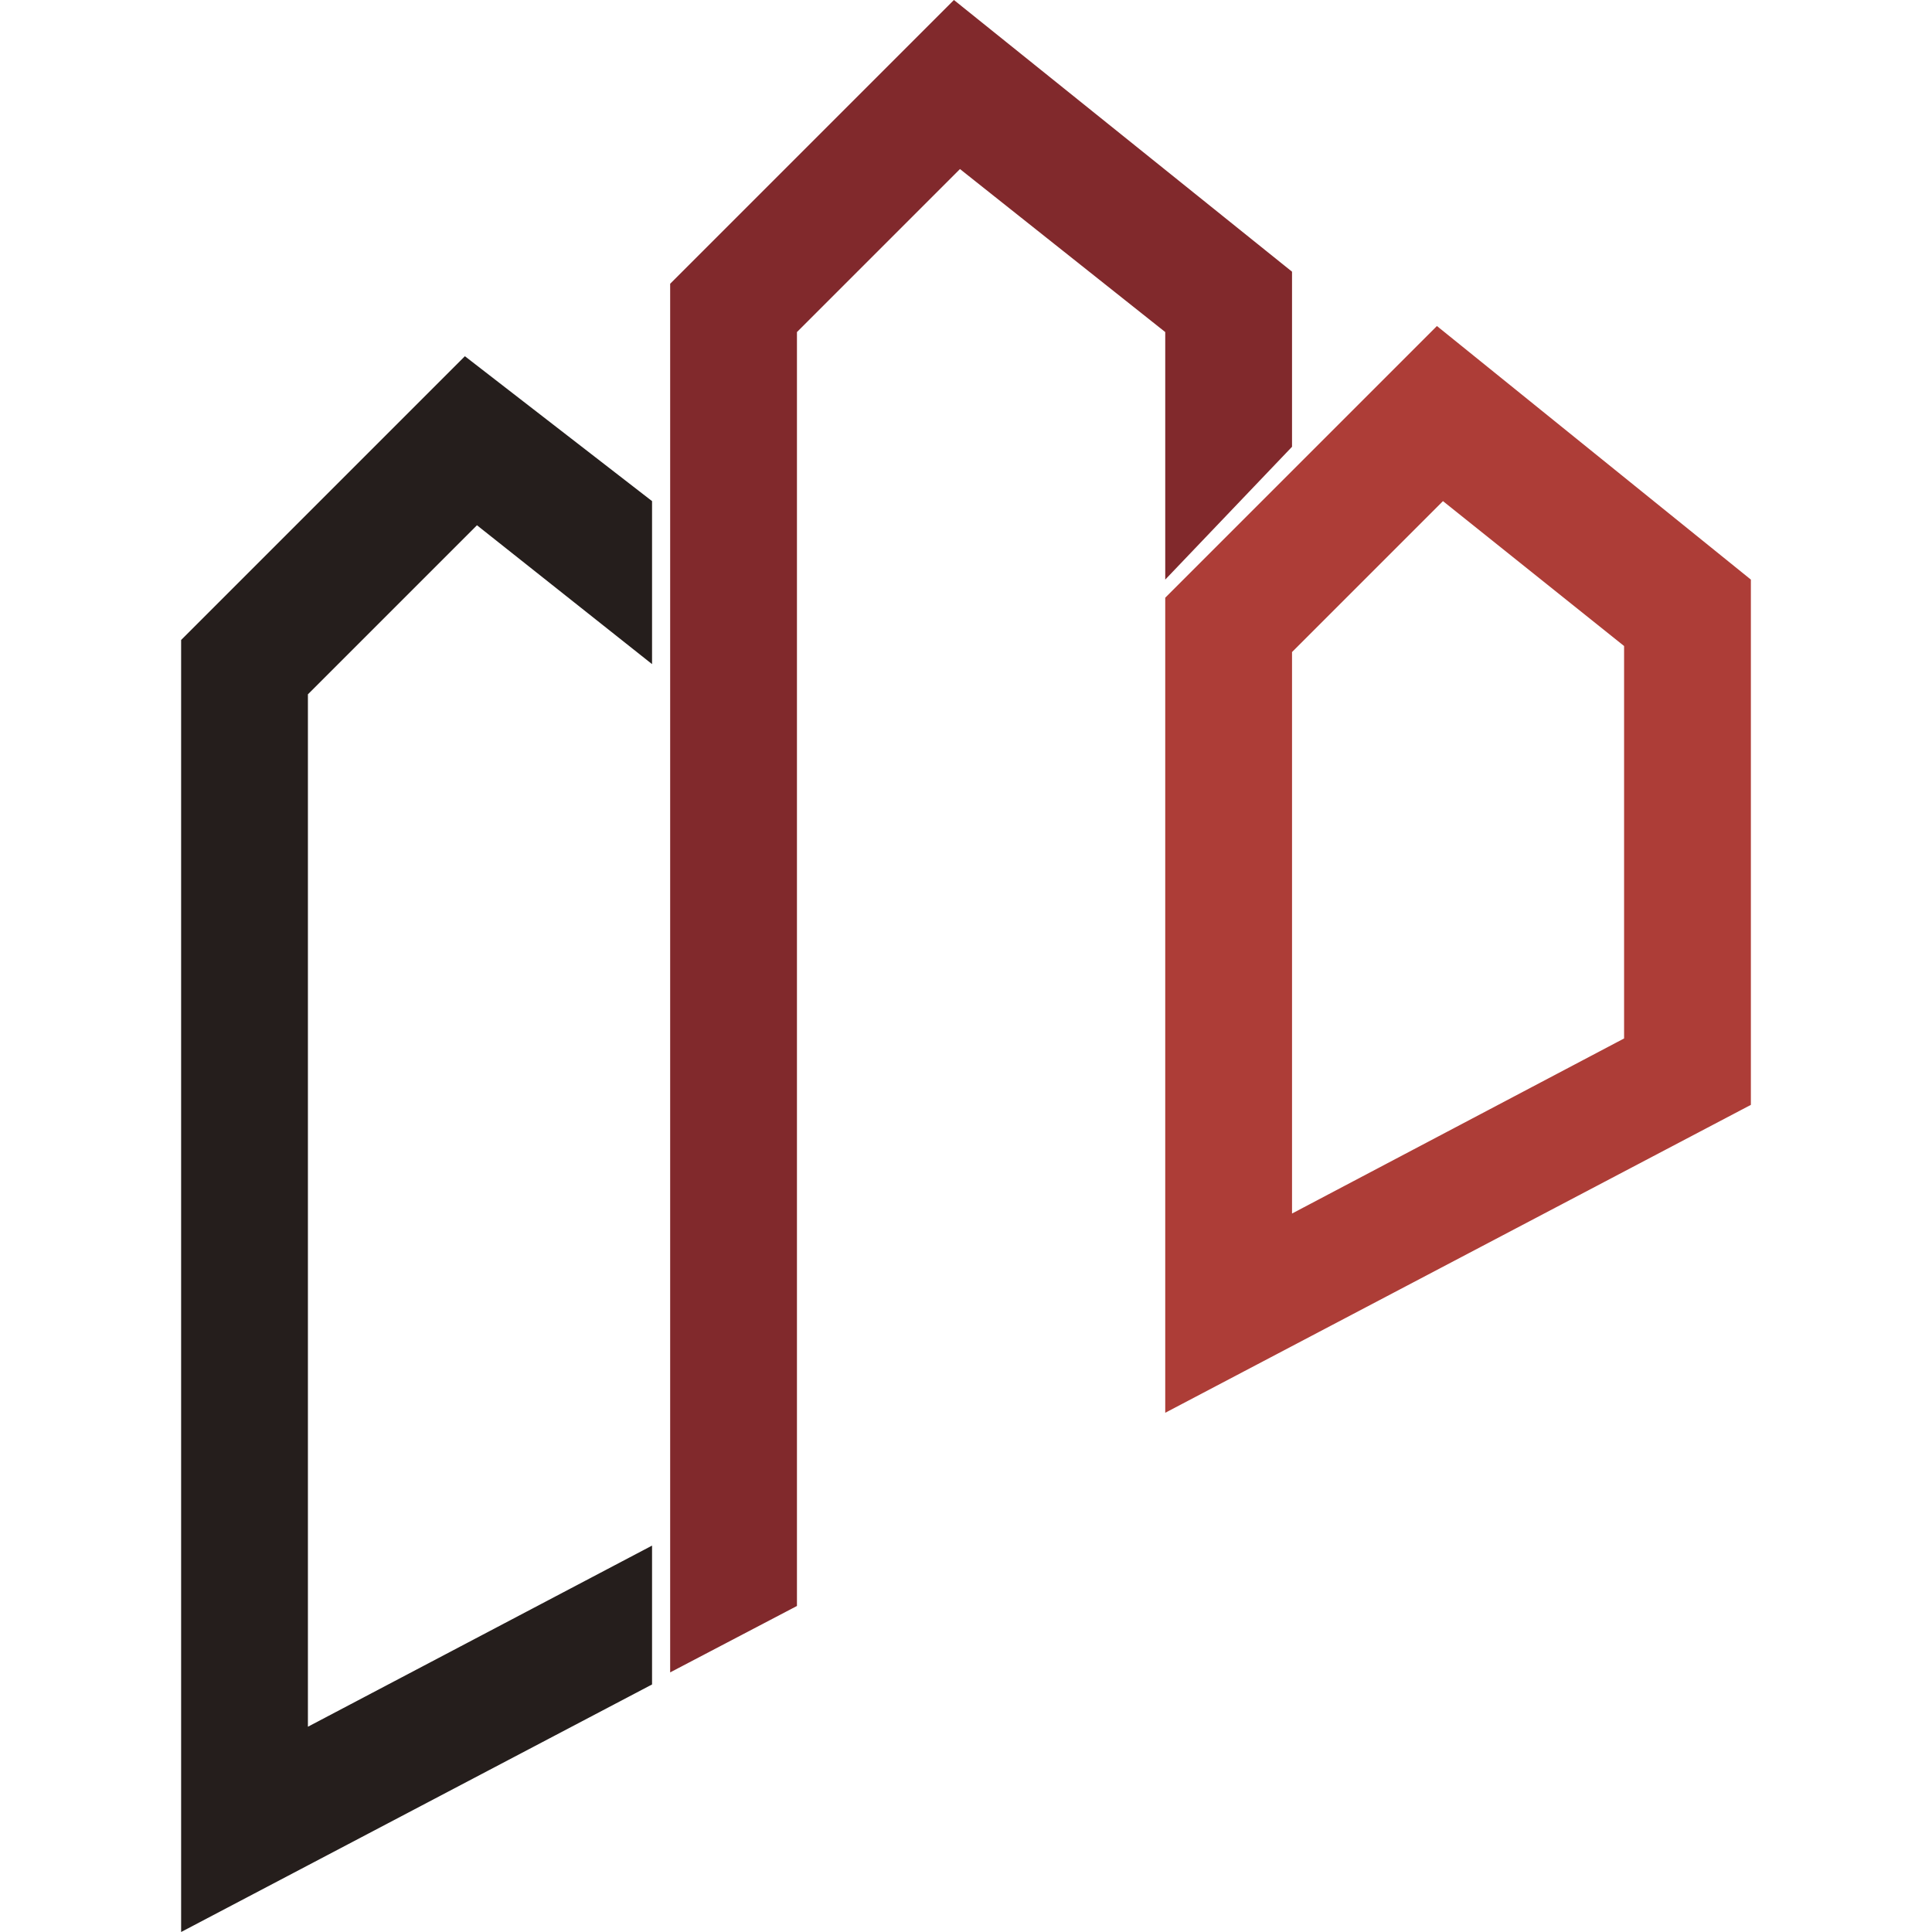
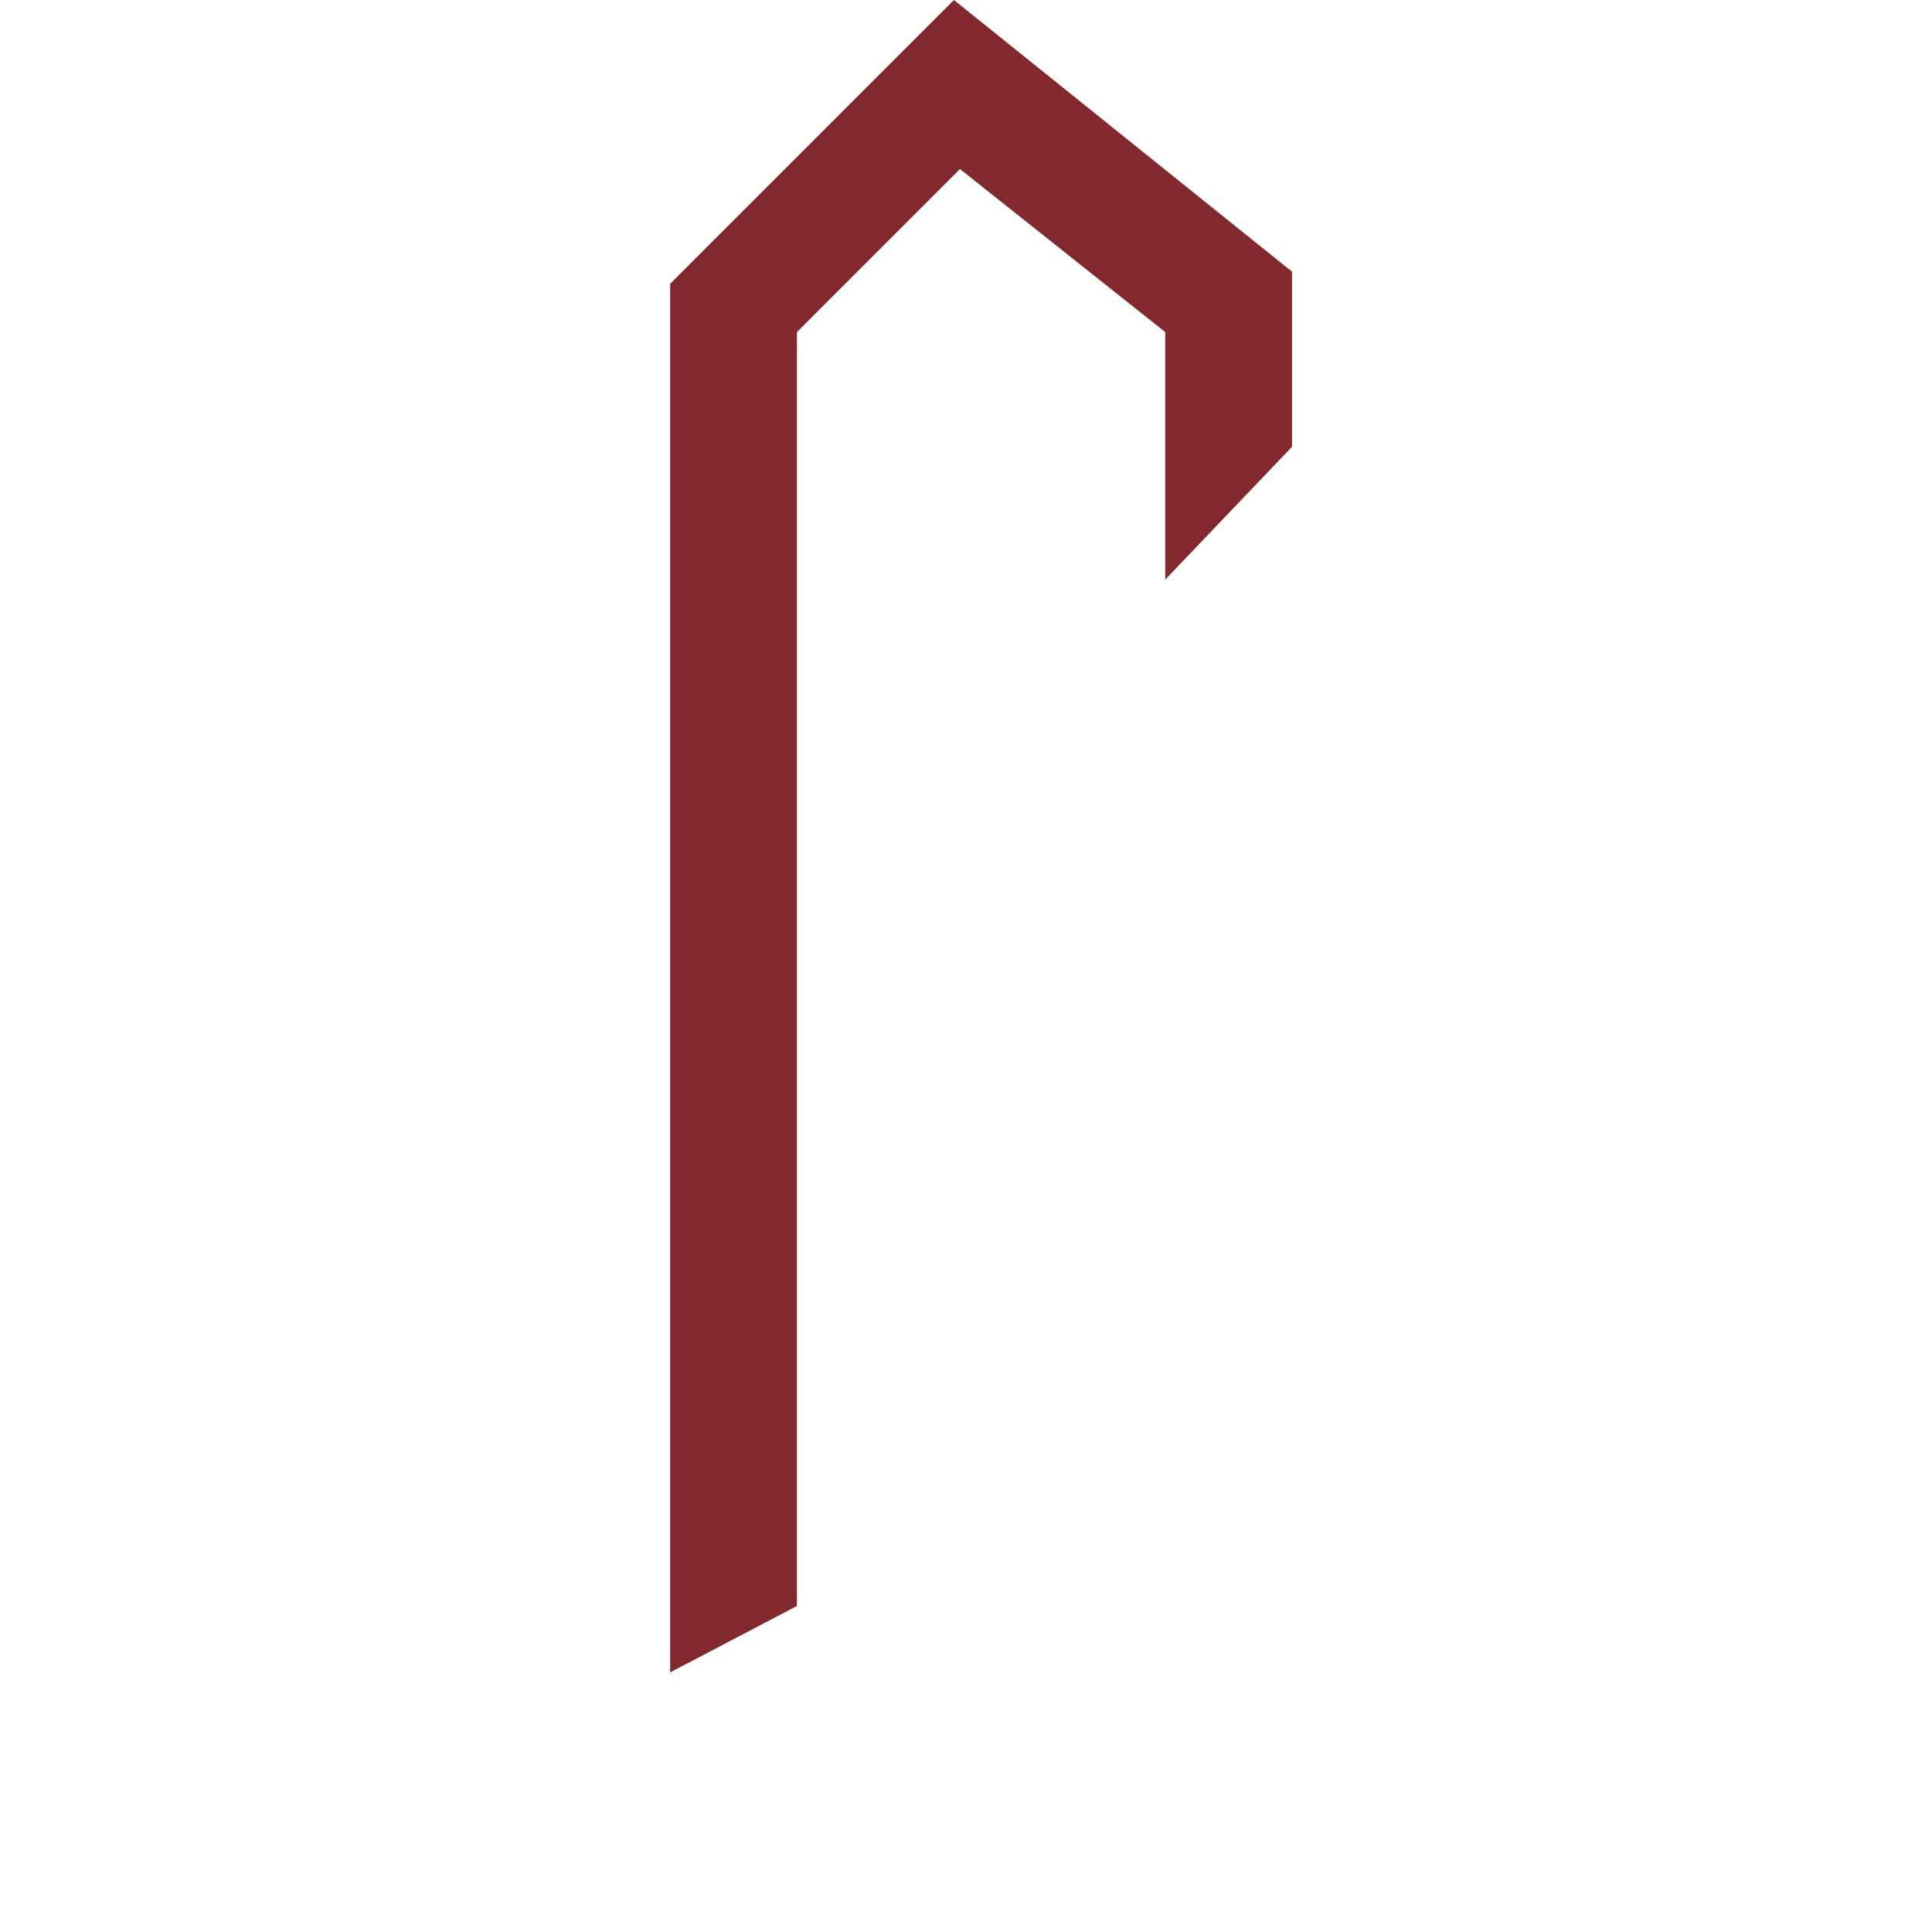
<svg xmlns="http://www.w3.org/2000/svg" viewBox="0 0 32 32">
  <g data-name="レイヤー_1">
-     <path style="fill:#251e1c" d="M5.1 28.6V11.5l2.8-2.8 2.9 2.3V8.3L7.7 5.9 3 10.6V32l7.8-4.1v-2.3l-5.7 3z" />
-     <path d="M19.3 10v13.4l9.7-5.1V9.6l-5.2-4.2-4.5 4.5Zm2.1 10v-9.2l2.5-2.5 3 2.4v6.5l-5.5 2.9Z" style="fill:#ad3d37" />
    <path style="fill:#81292c" d="m19.3 9.6 2.1-2.2V4.5L15.8 0l-4.7 4.7v23l2.1-1.1V5.5l2.7-2.7 3.4 2.7v4.1z" />
  </g>
</svg>